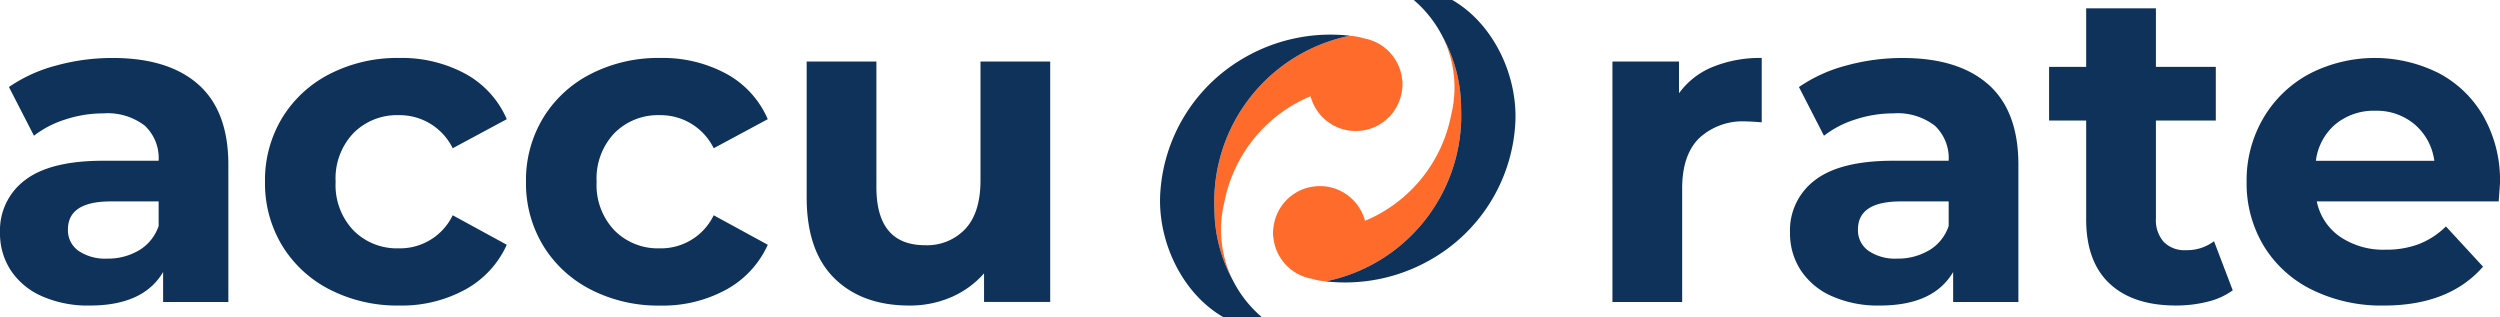
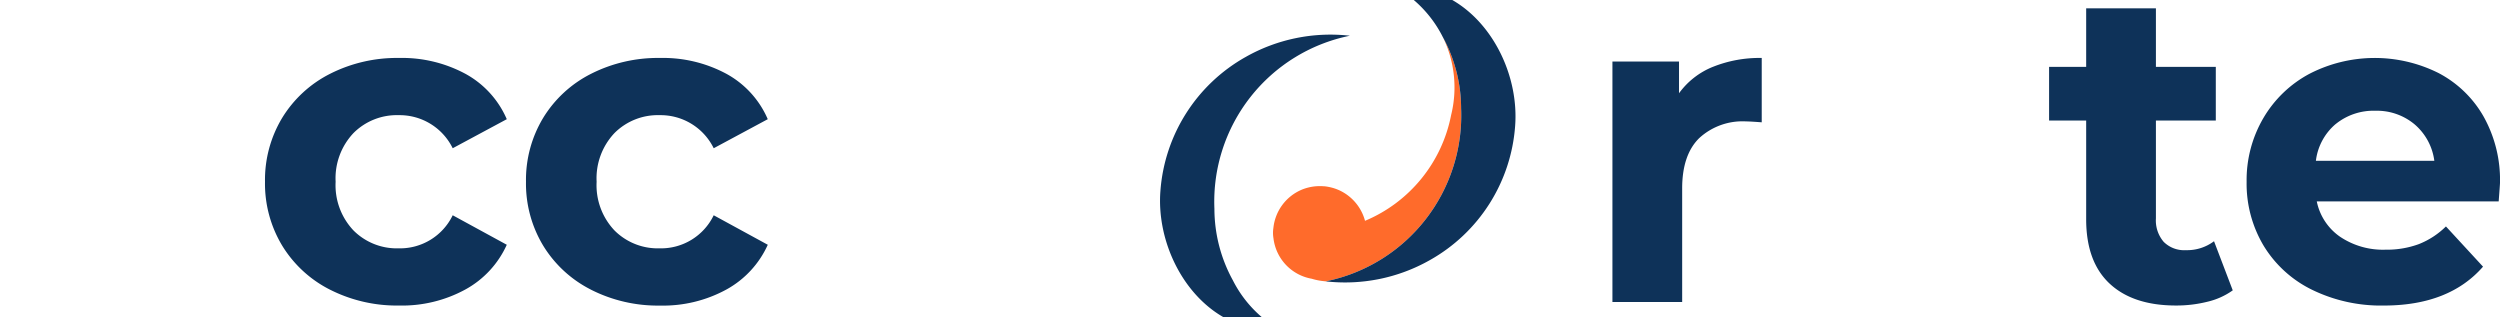
<svg xmlns="http://www.w3.org/2000/svg" width="329.793" height="41.829" viewBox="0 0 329.793 41.829">
  <defs>
    <clipPath id="clip-path-63">
      <rect width="329.793" height="41.829" fill="none" />
    </clipPath>
  </defs>
  <g clip-path="url(#clip-path-63)">
    <path d="M446.211,16.742a16.524,16.524,0,0,1,6.455-1.179v8.489q-1.534-.117-2.064-.118a8.427,8.427,0,0,0-6.19,2.211q-2.241,2.211-2.241,6.632V47.752h-9.2V16.035h8.784V20.22a10.23,10.23,0,0,1,4.451-3.478" transform="translate(-220.264 -7.917)" fill="#0e3259" />
-     <path d="M506.833,19.071q3.948,3.508,3.949,10.582v18.1h-8.607V43.8q-2.595,4.422-9.668,4.422a15,15,0,0,1-6.338-1.238,9.443,9.443,0,0,1-4.1-3.419,8.9,8.9,0,0,1-1.415-4.952,8.262,8.262,0,0,1,3.331-6.957q3.329-2.534,10.287-2.535h7.31a5.865,5.865,0,0,0-1.827-4.628,8.053,8.053,0,0,0-5.483-1.621,16,16,0,0,0-4.982.8,13.16,13.16,0,0,0-4.156,2.152l-3.3-6.426a19.942,19.942,0,0,1,6.22-2.83,27.859,27.859,0,0,1,7.458-1q7.369,0,11.32,3.508m-7.841,21.872a5.968,5.968,0,0,0,2.594-3.213V34.487h-6.308q-5.66,0-5.66,3.714A3.306,3.306,0,0,0,491,41a6.235,6.235,0,0,0,3.8,1.032,8,8,0,0,0,4.186-1.091" transform="translate(-244.521 -7.917)" fill="#0e3259" />
    <path d="M574.445,39.443a9.437,9.437,0,0,1-3.33,1.5,16.875,16.875,0,0,1-4.156.5q-5.66,0-8.755-2.889t-3.095-8.489V17.04h-4.893V9.966h4.893V2.243h9.2V9.966h7.9V17.04h-7.9V29.951a4.328,4.328,0,0,0,1.032,3.1,3.819,3.819,0,0,0,2.918,1.091,5.912,5.912,0,0,0,3.715-1.179Z" transform="translate(-279.907 -1.141)" fill="#0e3259" />
    <path d="M636.506,34.487H612.512a7.467,7.467,0,0,0,3.066,4.657,10.149,10.149,0,0,0,6.013,1.71,12.167,12.167,0,0,0,4.392-.737,10.647,10.647,0,0,0,3.567-2.329l4.893,5.306q-4.481,5.129-13.088,5.129a20.7,20.7,0,0,1-9.492-2.093,15.336,15.336,0,0,1-6.367-5.807,15.994,15.994,0,0,1-2.24-8.43,16.21,16.21,0,0,1,2.211-8.4,15.487,15.487,0,0,1,6.072-5.836,18.8,18.8,0,0,1,17.068-.088,14.643,14.643,0,0,1,5.925,5.748,17.146,17.146,0,0,1,2.151,8.7q0,.177-.176,2.476m-21.518-10.2a7.528,7.528,0,0,0-2.594,4.834h15.623a7.611,7.611,0,0,0-2.595-4.8,7.754,7.754,0,0,0-5.187-1.8,7.919,7.919,0,0,0-5.247,1.769" transform="translate(-306.889 -7.917)" fill="#0e3259" />
-     <path d="M26.175,19.071q3.949,3.508,3.95,10.582v18.1H21.518V43.8q-2.595,4.422-9.668,4.422a15,15,0,0,1-6.337-1.238,9.447,9.447,0,0,1-4.1-3.419A8.9,8.9,0,0,1,0,38.614a8.263,8.263,0,0,1,3.33-6.957q3.33-2.534,10.287-2.535h7.31A5.863,5.863,0,0,0,19.1,24.494a8.051,8.051,0,0,0-5.483-1.621,16,16,0,0,0-4.981.8A13.172,13.172,0,0,0,4.48,25.821l-3.3-6.426a19.942,19.942,0,0,1,6.22-2.83,27.86,27.86,0,0,1,7.458-1q7.368,0,11.319,3.508M18.334,40.942a5.97,5.97,0,0,0,2.594-3.213V34.487H14.62q-5.659,0-5.659,3.714A3.305,3.305,0,0,0,10.346,41a6.235,6.235,0,0,0,3.8,1.032,8.006,8.006,0,0,0,4.186-1.091" transform="translate(0 -7.917)" fill="#0e3259" />
    <path d="M79.735,46.13a15.665,15.665,0,0,1-6.308-5.807,15.84,15.84,0,0,1-2.269-8.43,15.842,15.842,0,0,1,2.269-8.43,15.669,15.669,0,0,1,6.308-5.807,19.506,19.506,0,0,1,9.109-2.093A17.657,17.657,0,0,1,97.6,17.656a12.419,12.419,0,0,1,5.453,5.984l-7.133,3.832a7.8,7.8,0,0,0-7.133-4.363,8.071,8.071,0,0,0-5.954,2.358,8.682,8.682,0,0,0-2.359,6.426,8.681,8.681,0,0,0,2.359,6.426,8.07,8.07,0,0,0,5.954,2.358,7.717,7.717,0,0,0,7.133-4.363l7.133,3.891A12.667,12.667,0,0,1,97.6,46.1a17.455,17.455,0,0,1-8.755,2.122,19.5,19.5,0,0,1-9.109-2.093" transform="translate(-36.2 -7.917)" fill="#0e3259" />
    <path d="M149.815,46.13a15.662,15.662,0,0,1-6.308-5.807,15.84,15.84,0,0,1-2.27-8.43,15.842,15.842,0,0,1,2.27-8.43,15.665,15.665,0,0,1,6.308-5.807,19.5,19.5,0,0,1,9.108-2.093,17.656,17.656,0,0,1,8.755,2.093,12.417,12.417,0,0,1,5.453,5.984L166,27.472a7.8,7.8,0,0,0-7.133-4.363,8.07,8.07,0,0,0-5.954,2.358,8.682,8.682,0,0,0-2.359,6.426,8.681,8.681,0,0,0,2.359,6.426,8.068,8.068,0,0,0,5.954,2.358A7.717,7.717,0,0,0,166,36.315l7.133,3.891a12.664,12.664,0,0,1-5.453,5.9,17.454,17.454,0,0,1-8.755,2.122,19.5,19.5,0,0,1-9.108-2.093" transform="translate(-71.85 -7.917)" fill="#0e3259" />
-     <path d="M248.726,16.523V48.24H240V44.467a12.187,12.187,0,0,1-4.363,3.154,13.731,13.731,0,0,1-5.483,1.091q-6.249,0-9.9-3.6T216.6,34.445V16.523h9.2V33.089q0,7.665,6.426,7.664a6.906,6.906,0,0,0,5.305-2.152q2-2.151,2-6.4V16.523Z" transform="translate(-110.187 -8.406)" fill="#0e3259" />
    <path d="M366.649,19.294a19.624,19.624,0,0,0-2.438-9.437,15.109,15.109,0,0,1,1.121,10.327,19.068,19.068,0,0,1-11.36,13.961,6.2,6.2,0,0,0-3.454-4.055l-.02-.008c-.135-.059-.272-.113-.412-.164l-.12-.04c-.112-.037-.224-.072-.338-.1l-.128-.034q-.19-.047-.385-.083l-.081-.016q-.24-.041-.485-.062l-.078,0q-.2-.015-.4-.017h-.168c-.1,0-.2.008-.3.014s-.227.017-.339.03c-.069.008-.137.018-.206.029-.126.02-.251.041-.375.068l-.152.036c-.138.034-.275.071-.409.114l-.1.032c-.151.051-.3.107-.445.169l-.032.014a6.167,6.167,0,0,0-3.661,5.014,4.171,4.171,0,0,0,.009,1.353,6.156,6.156,0,0,0,5.053,5.347,7.765,7.765,0,0,0,1.3.285c.175.024.352.04.528.06a22.329,22.329,0,0,0,17.871-22.835" transform="translate(-173.902 -5.015)" fill="#ff6b2b" />
    <path d="M372.665,0h-5.08a15.64,15.64,0,0,1,3.808,4.843,19.638,19.638,0,0,1,2.438,9.437A22.33,22.33,0,0,1,355.96,37.115a22.685,22.685,0,0,0,13.758-2.807,22.119,22.119,0,0,0,11.237-17.664c.5-6.415-2.761-13.463-8.29-16.645" transform="translate(-181.085 0)" fill="#0e3259" />
-     <path d="M326.073,32.431a19.625,19.625,0,0,0,2.438,9.437,15.109,15.109,0,0,1-1.121-10.327A19.068,19.068,0,0,1,338.75,17.58a6.2,6.2,0,0,0,3.454,4.055l.02.008c.135.059.272.113.412.164l.12.04c.111.037.223.072.337.1l.128.034q.19.047.385.083l.081.016q.24.041.485.062l.078,0q.2.015.4.017h.168c.1,0,.2-.008.3-.014s.227-.017.339-.03c.069-.008.137-.018.206-.029.126-.02.252-.041.375-.068l.152-.036c.138-.034.275-.071.409-.114l.1-.032c.151-.051.3-.107.445-.169l.032-.014a6.167,6.167,0,0,0,3.661-5.014,4.171,4.171,0,0,0-.009-1.353,6.156,6.156,0,0,0-5.053-5.347,7.764,7.764,0,0,0-1.3-.285c-.175-.024-.352-.04-.528-.06a22.329,22.329,0,0,0-17.871,22.835" transform="translate(-165.87 -4.882)" fill="#ff6b2b" />
    <path d="M319.831,46.565h5.08a15.64,15.64,0,0,1-3.808-4.843,19.638,19.638,0,0,1-2.438-9.437A22.33,22.33,0,0,1,336.537,9.45a22.685,22.685,0,0,0-13.758,2.807A22.119,22.119,0,0,0,311.542,29.92c-.5,6.415,2.762,13.463,8.29,16.645" transform="translate(-158.463 -4.736)" fill="#0e3259" />
  </g>
</svg>